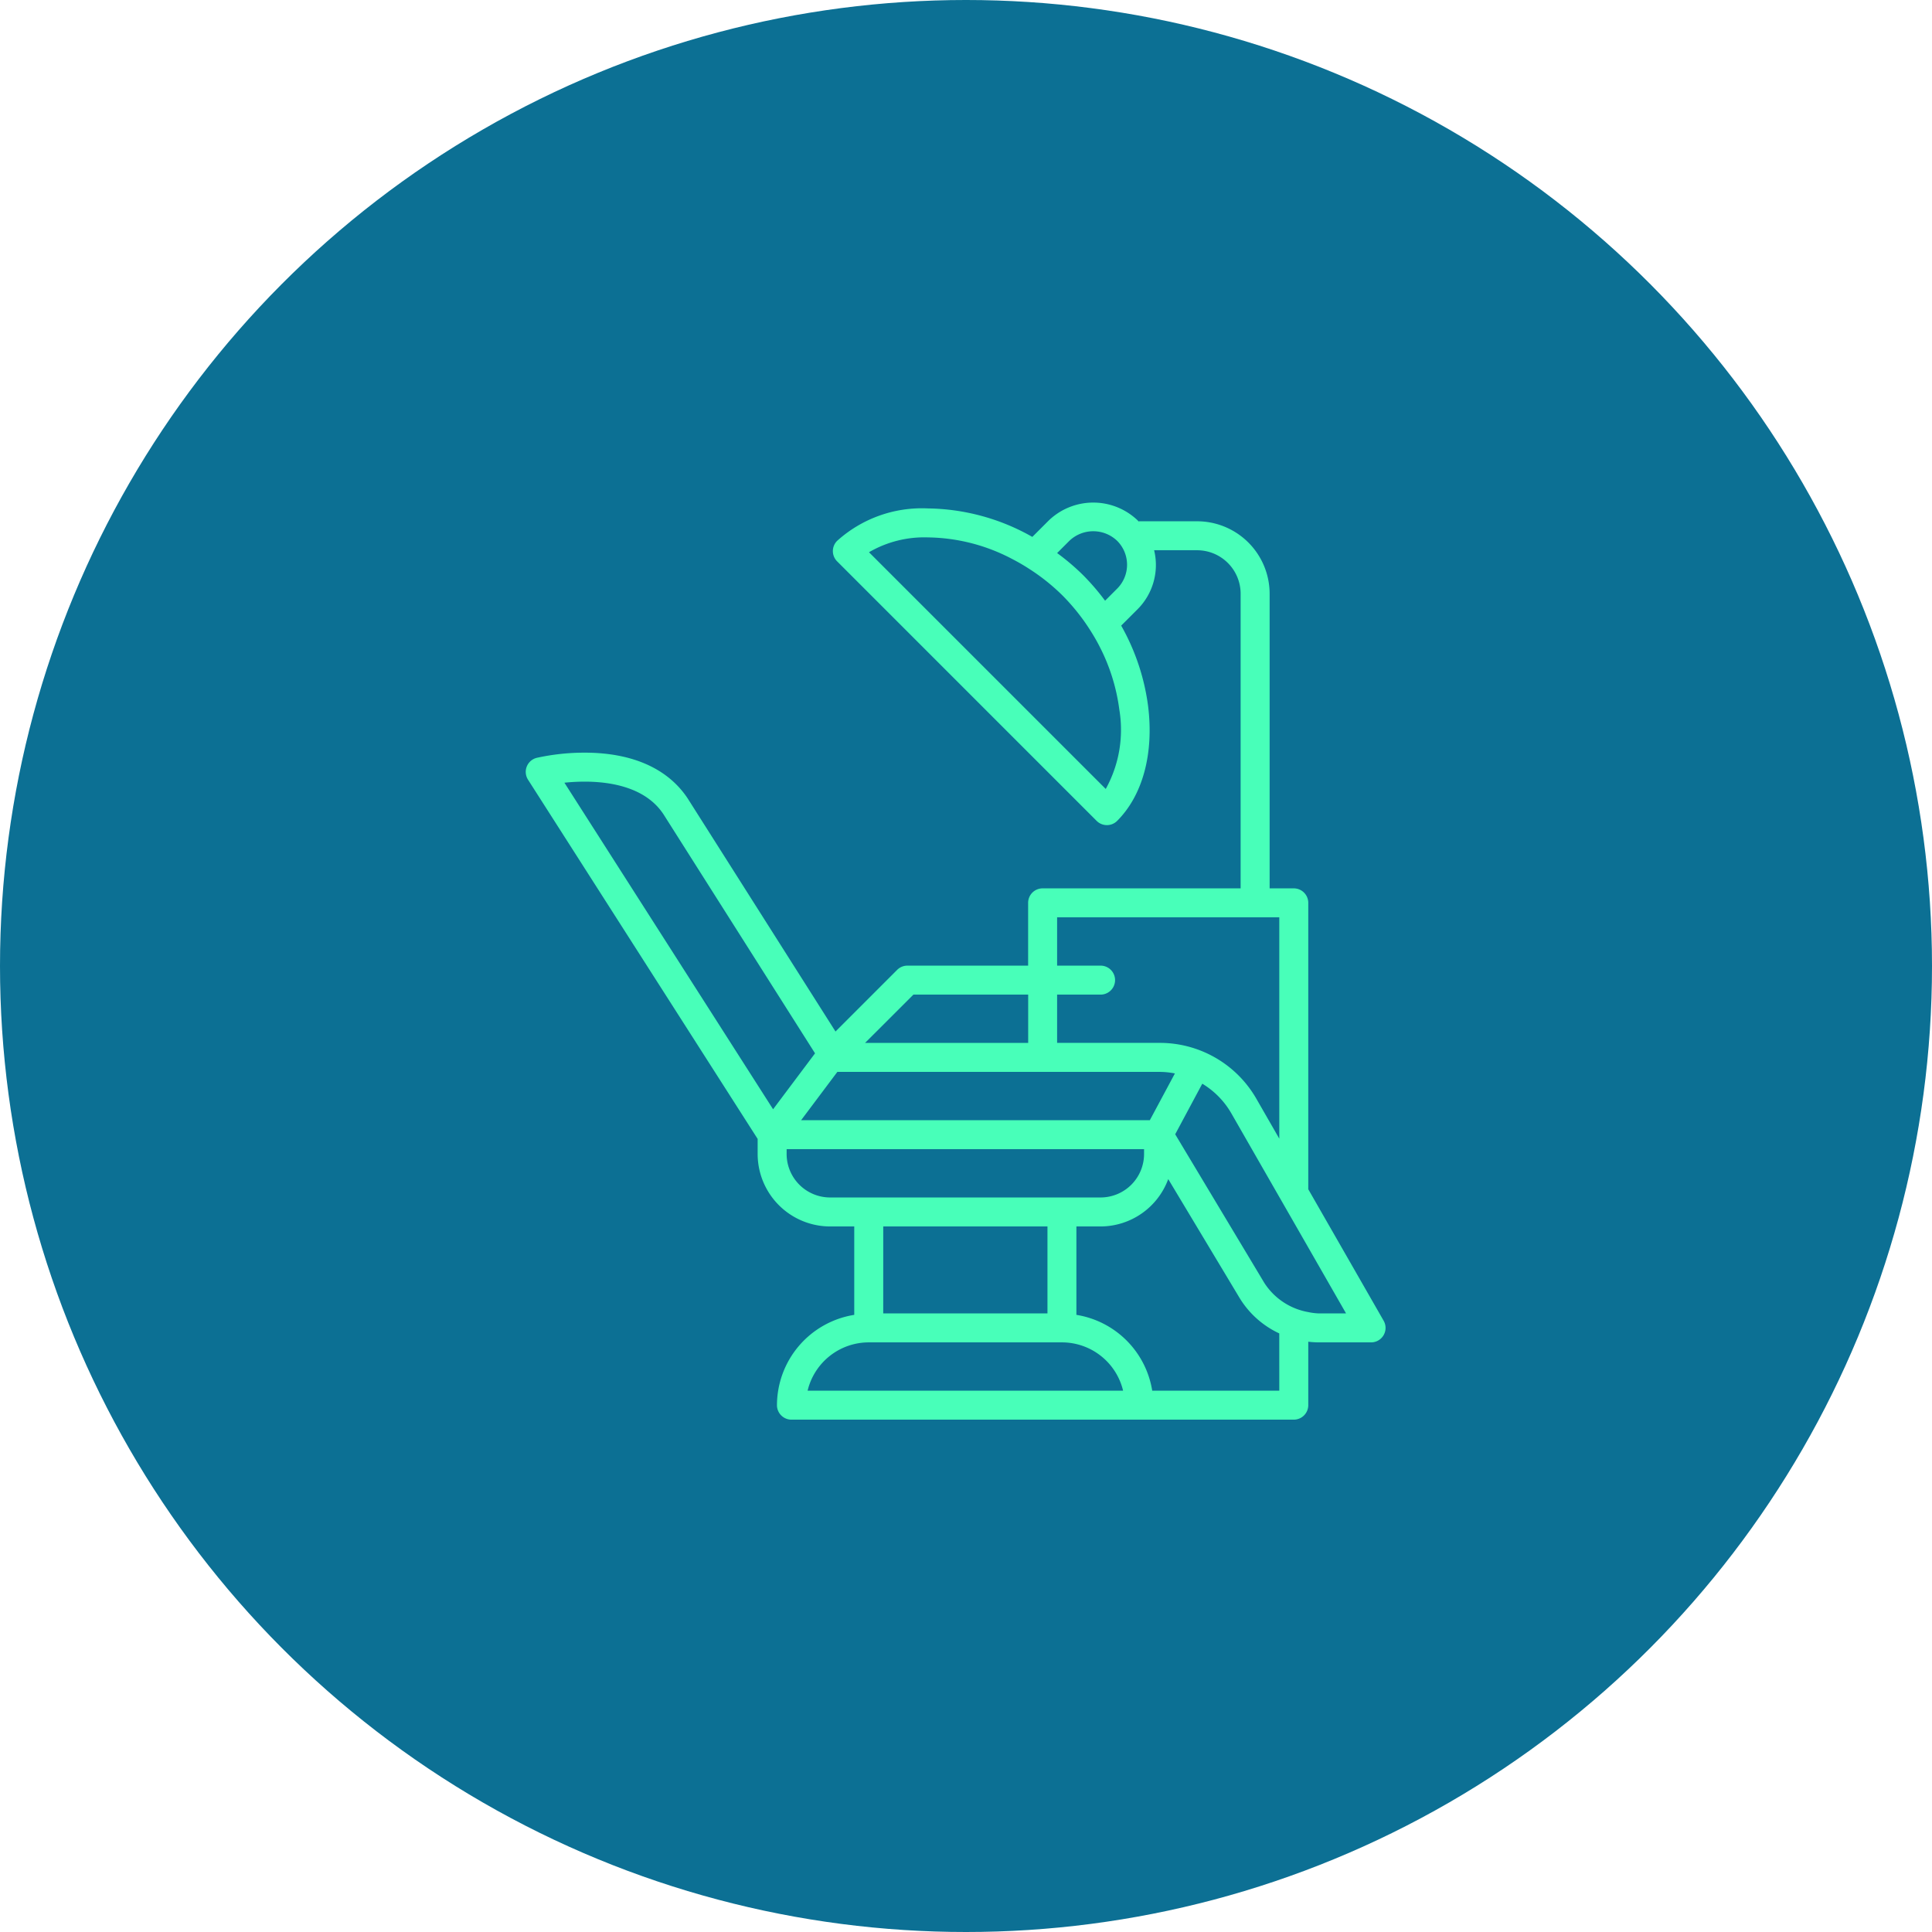
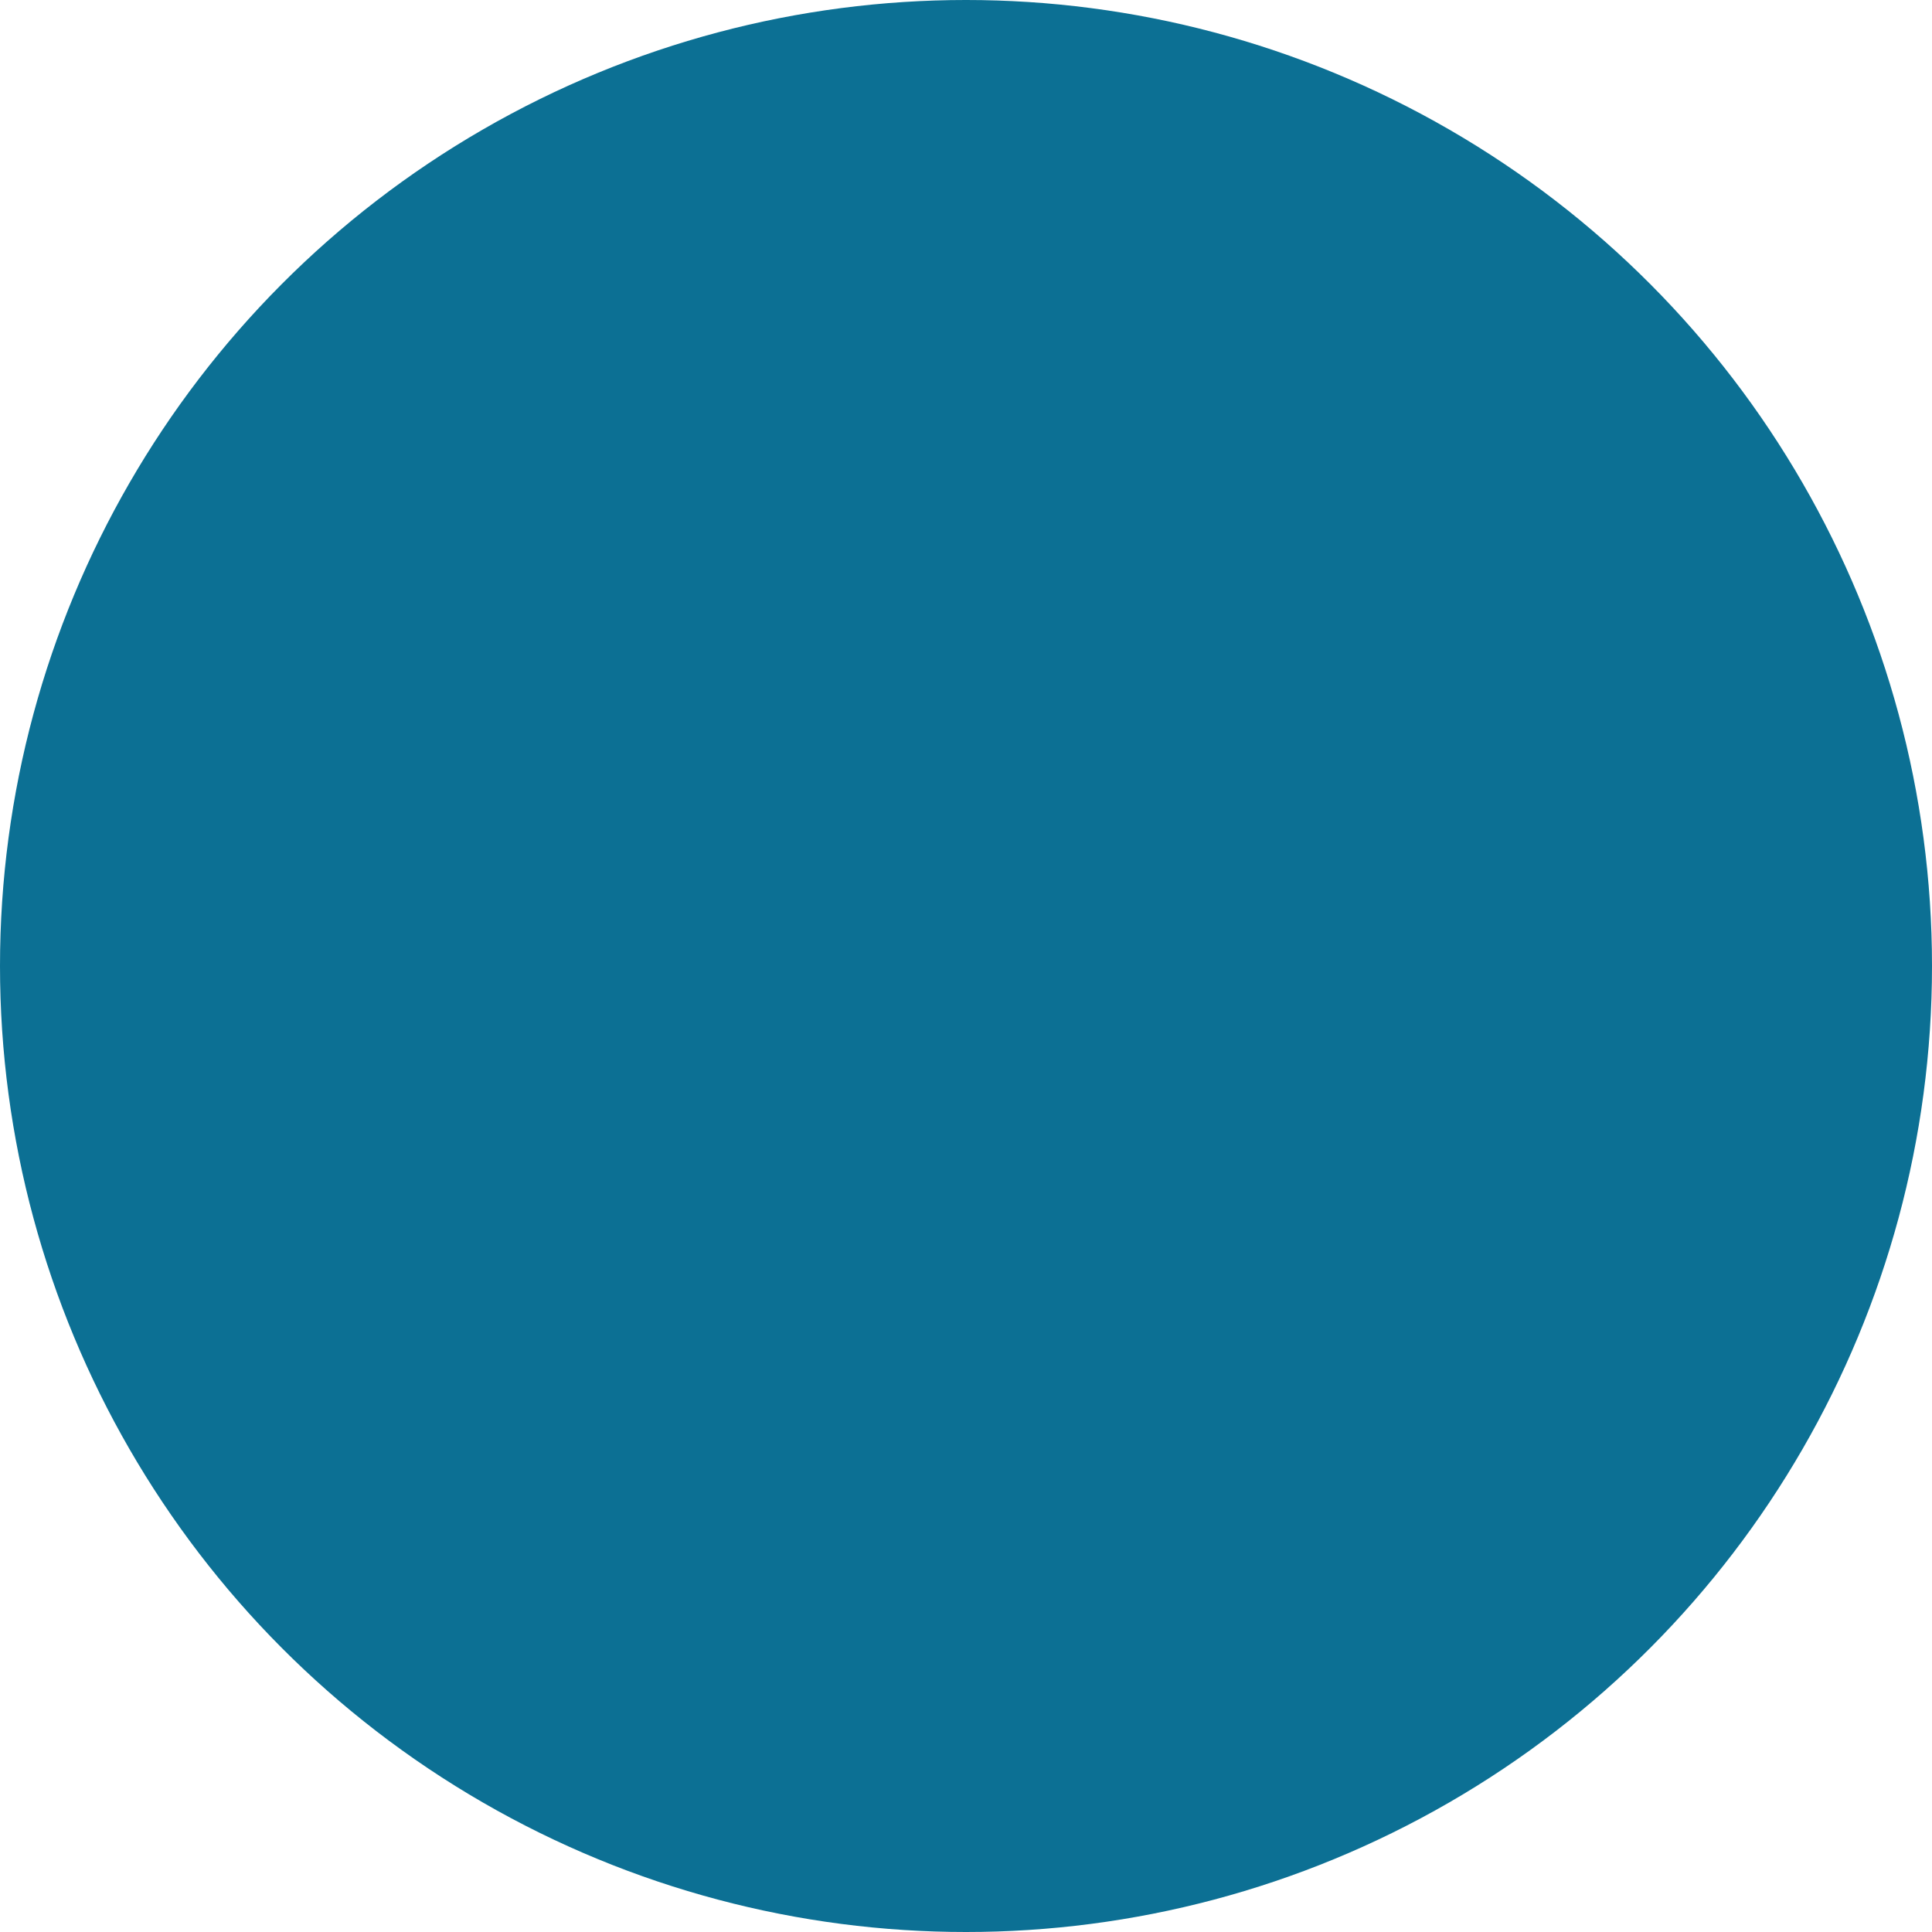
<svg xmlns="http://www.w3.org/2000/svg" width="158" height="158" viewBox="0 0 158 158">
  <defs>
    <clipPath id="clip-path">
-       <rect id="Rettangolo_17" data-name="Rettangolo 17" width="70.309" height="75" fill="#48ffb9" />
-     </clipPath>
+       </clipPath>
  </defs>
  <g id="Raggruppa_122" data-name="Raggruppa 122" transform="translate(-1217 -3015.039)">
    <circle id="Ellisse_36" data-name="Ellisse 36" cx="79" cy="79" r="79" transform="translate(1217 3015.039)" fill="#0c7094" />
    <g id="Raggruppa_6" data-name="Raggruppa 6" transform="translate(-183 3158.139)">
      <g id="Raggruppa_5" data-name="Raggruppa 5" transform="translate(1443 -102)" clip-path="url(#clip-path)">
-         <path id="Tracciato_983" data-name="Tracciato 983" d="M63.991,73.815V68.626a7.677,7.677,0,0,0,.812.054h4.323a1.183,1.183,0,0,0,1.027-1.774L63.991,56.157V32.736a1.185,1.185,0,0,0-1.185-1.185H60.831V7.456a5.933,5.933,0,0,0-5.925-5.925h-4.74c-.021,0-.038.011-.058.013-.025-.028-.043-.062-.071-.088a5.255,5.255,0,0,0-7.26,0L41.424,2.808A17.7,17.7,0,0,0,32.887.479,10.352,10.352,0,0,0,25.46,3.132a1.183,1.183,0,0,0,0,1.675L46.685,26.033a1.188,1.188,0,0,0,1.676,0c2.093-2.092,3.015-5.516,2.53-9.393a18.1,18.1,0,0,0-2.2-6.577l1.348-1.346A5.119,5.119,0,0,0,51.385,3.9h3.52a3.56,3.56,0,0,1,3.555,3.555V31.551H42.266a1.184,1.184,0,0,0-1.185,1.185v5.135H31.206a1.184,1.184,0,0,0-.839.348l-5.039,5.04-12.1-19.08c-1.626-2.438-4.536-3.726-8.415-3.726a18.11,18.11,0,0,0-3.912.422,1.184,1.184,0,0,0-.717,1.792L18.961,52.041v1.234A5.932,5.932,0,0,0,24.886,59.2h1.975v7.23a7.5,7.5,0,0,0-6.32,7.385A1.184,1.184,0,0,0,21.726,75H62.806a1.185,1.185,0,0,0,1.185-1.185M48.361,7.04l-.987.987a19.13,19.13,0,0,0-1.806-2.1A18.748,18.748,0,0,0,43.452,4.13l1-1a2.826,2.826,0,0,1,3.91,0,2.764,2.764,0,0,1,0,3.909m-.934,16.383L28.067,4.062a8.986,8.986,0,0,1,4.821-1.213A15.142,15.142,0,0,1,39.749,4.6c.472.243.934.507,1.384.8a16.5,16.5,0,0,1,2.76,2.2,16.8,16.8,0,0,1,2.233,2.79c.281.439.544.885.779,1.345a15.633,15.633,0,0,1,1.634,5.2,9.99,9.99,0,0,1-1.111,6.487M61.621,72.63H51.229a7.482,7.482,0,0,0-6.2-6.2V59.2h1.975a5.914,5.914,0,0,0,5.535-3.873l5.827,9.707a7.5,7.5,0,0,0,3.253,2.913ZM11.245,25.469,23.654,45.042l-3.43,4.574L3.158,22.91a16.194,16.194,0,0,1,1.659-.087c2.127,0,4.971.463,6.427,2.646m35.761,12.4H43.451v-3.95h18.17v18.1l-1.839-3.2a9.093,9.093,0,0,0-7.916-4.631H43.451V40.24h3.555a1.185,1.185,0,1,0,0-2.37M64.8,66.31a4.968,4.968,0,0,1-.812-.107,5.381,5.381,0,0,1-3.59-2.386L53.108,51.662l2.215-4.136a6.758,6.758,0,0,1,2.4,2.466l3.9,6.8,1.185,2.065,1.185,2.067,3.089,5.388ZM25.479,46.56H51.866a6.666,6.666,0,0,1,1.218.126L51.035,50.51H22.516Zm-4.147,6.32h29.23v.395a3.56,3.56,0,0,1-3.555,3.555H24.886a3.559,3.559,0,0,1-3.555-3.555Zm7.9,6.32h13.43v7.11H29.231Zm-1.185,9.48h15.8a5.145,5.145,0,0,1,5,3.95h-25.8a5.145,5.145,0,0,1,5-3.95M31.7,40.24h9.385v3.95H27.746Z" transform="translate(0 0)" fill="#48ffb9" />
-       </g>
+         </g>
    </g>
  </g>
</svg>